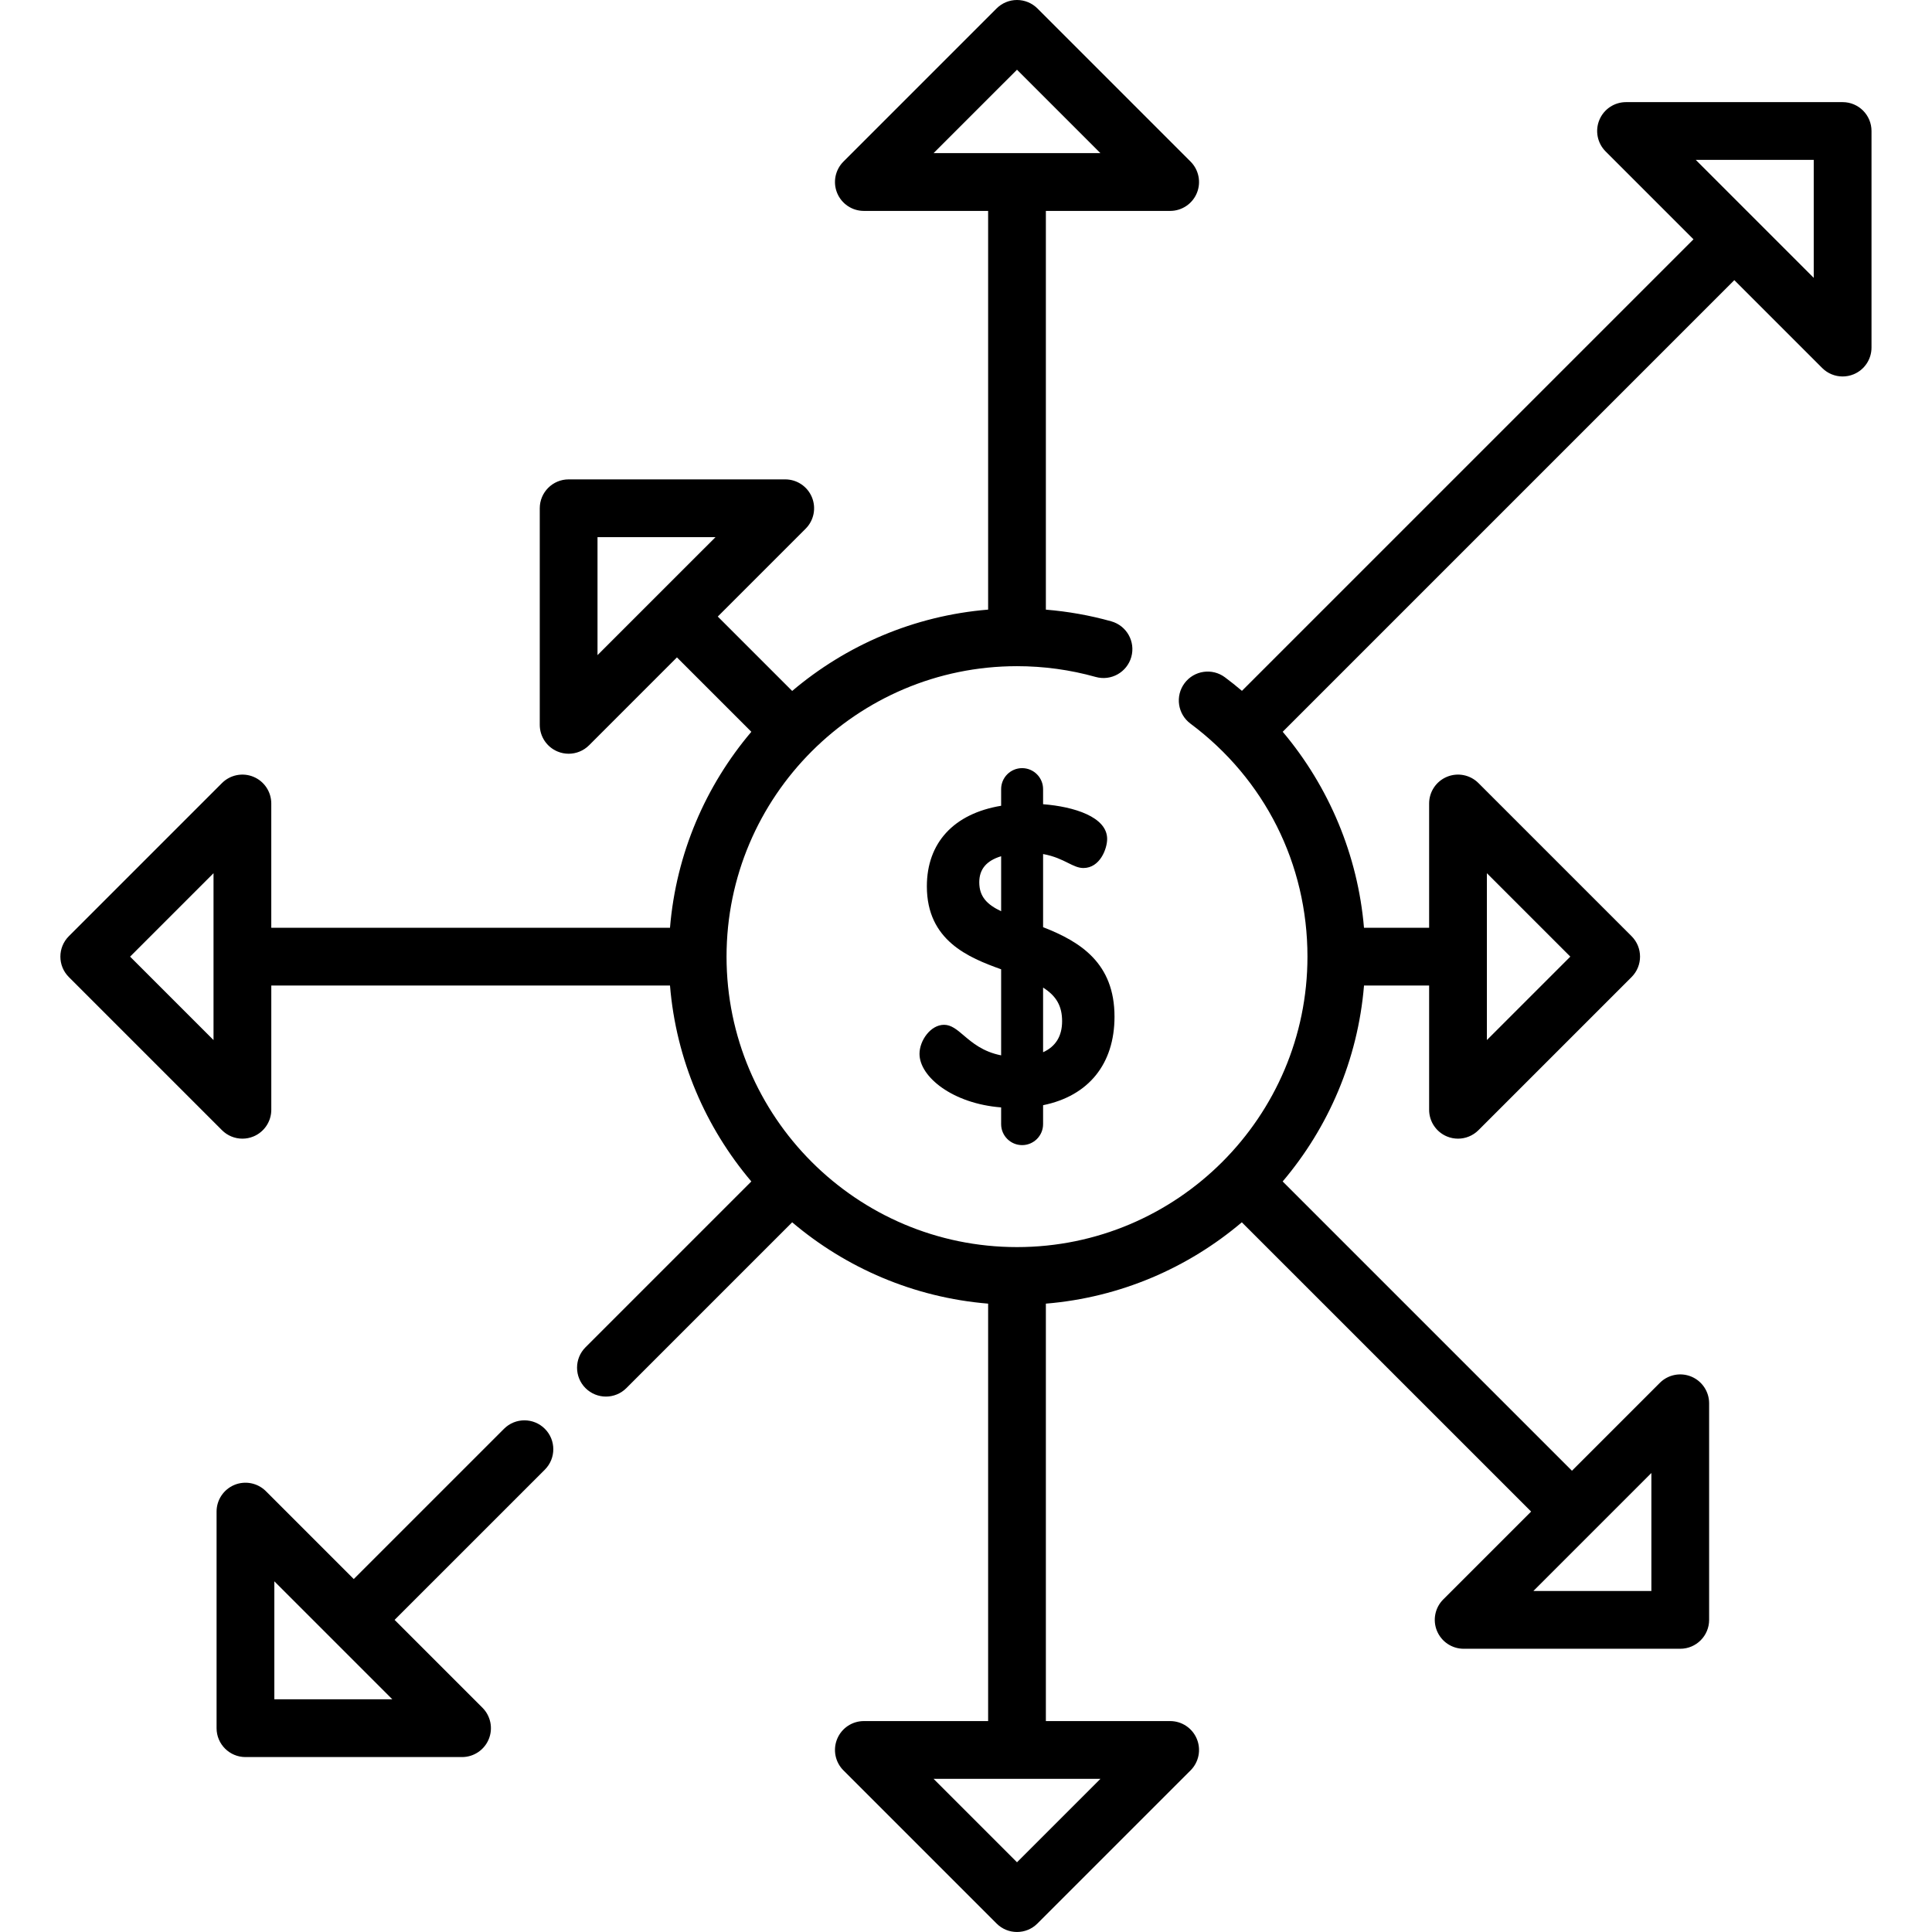
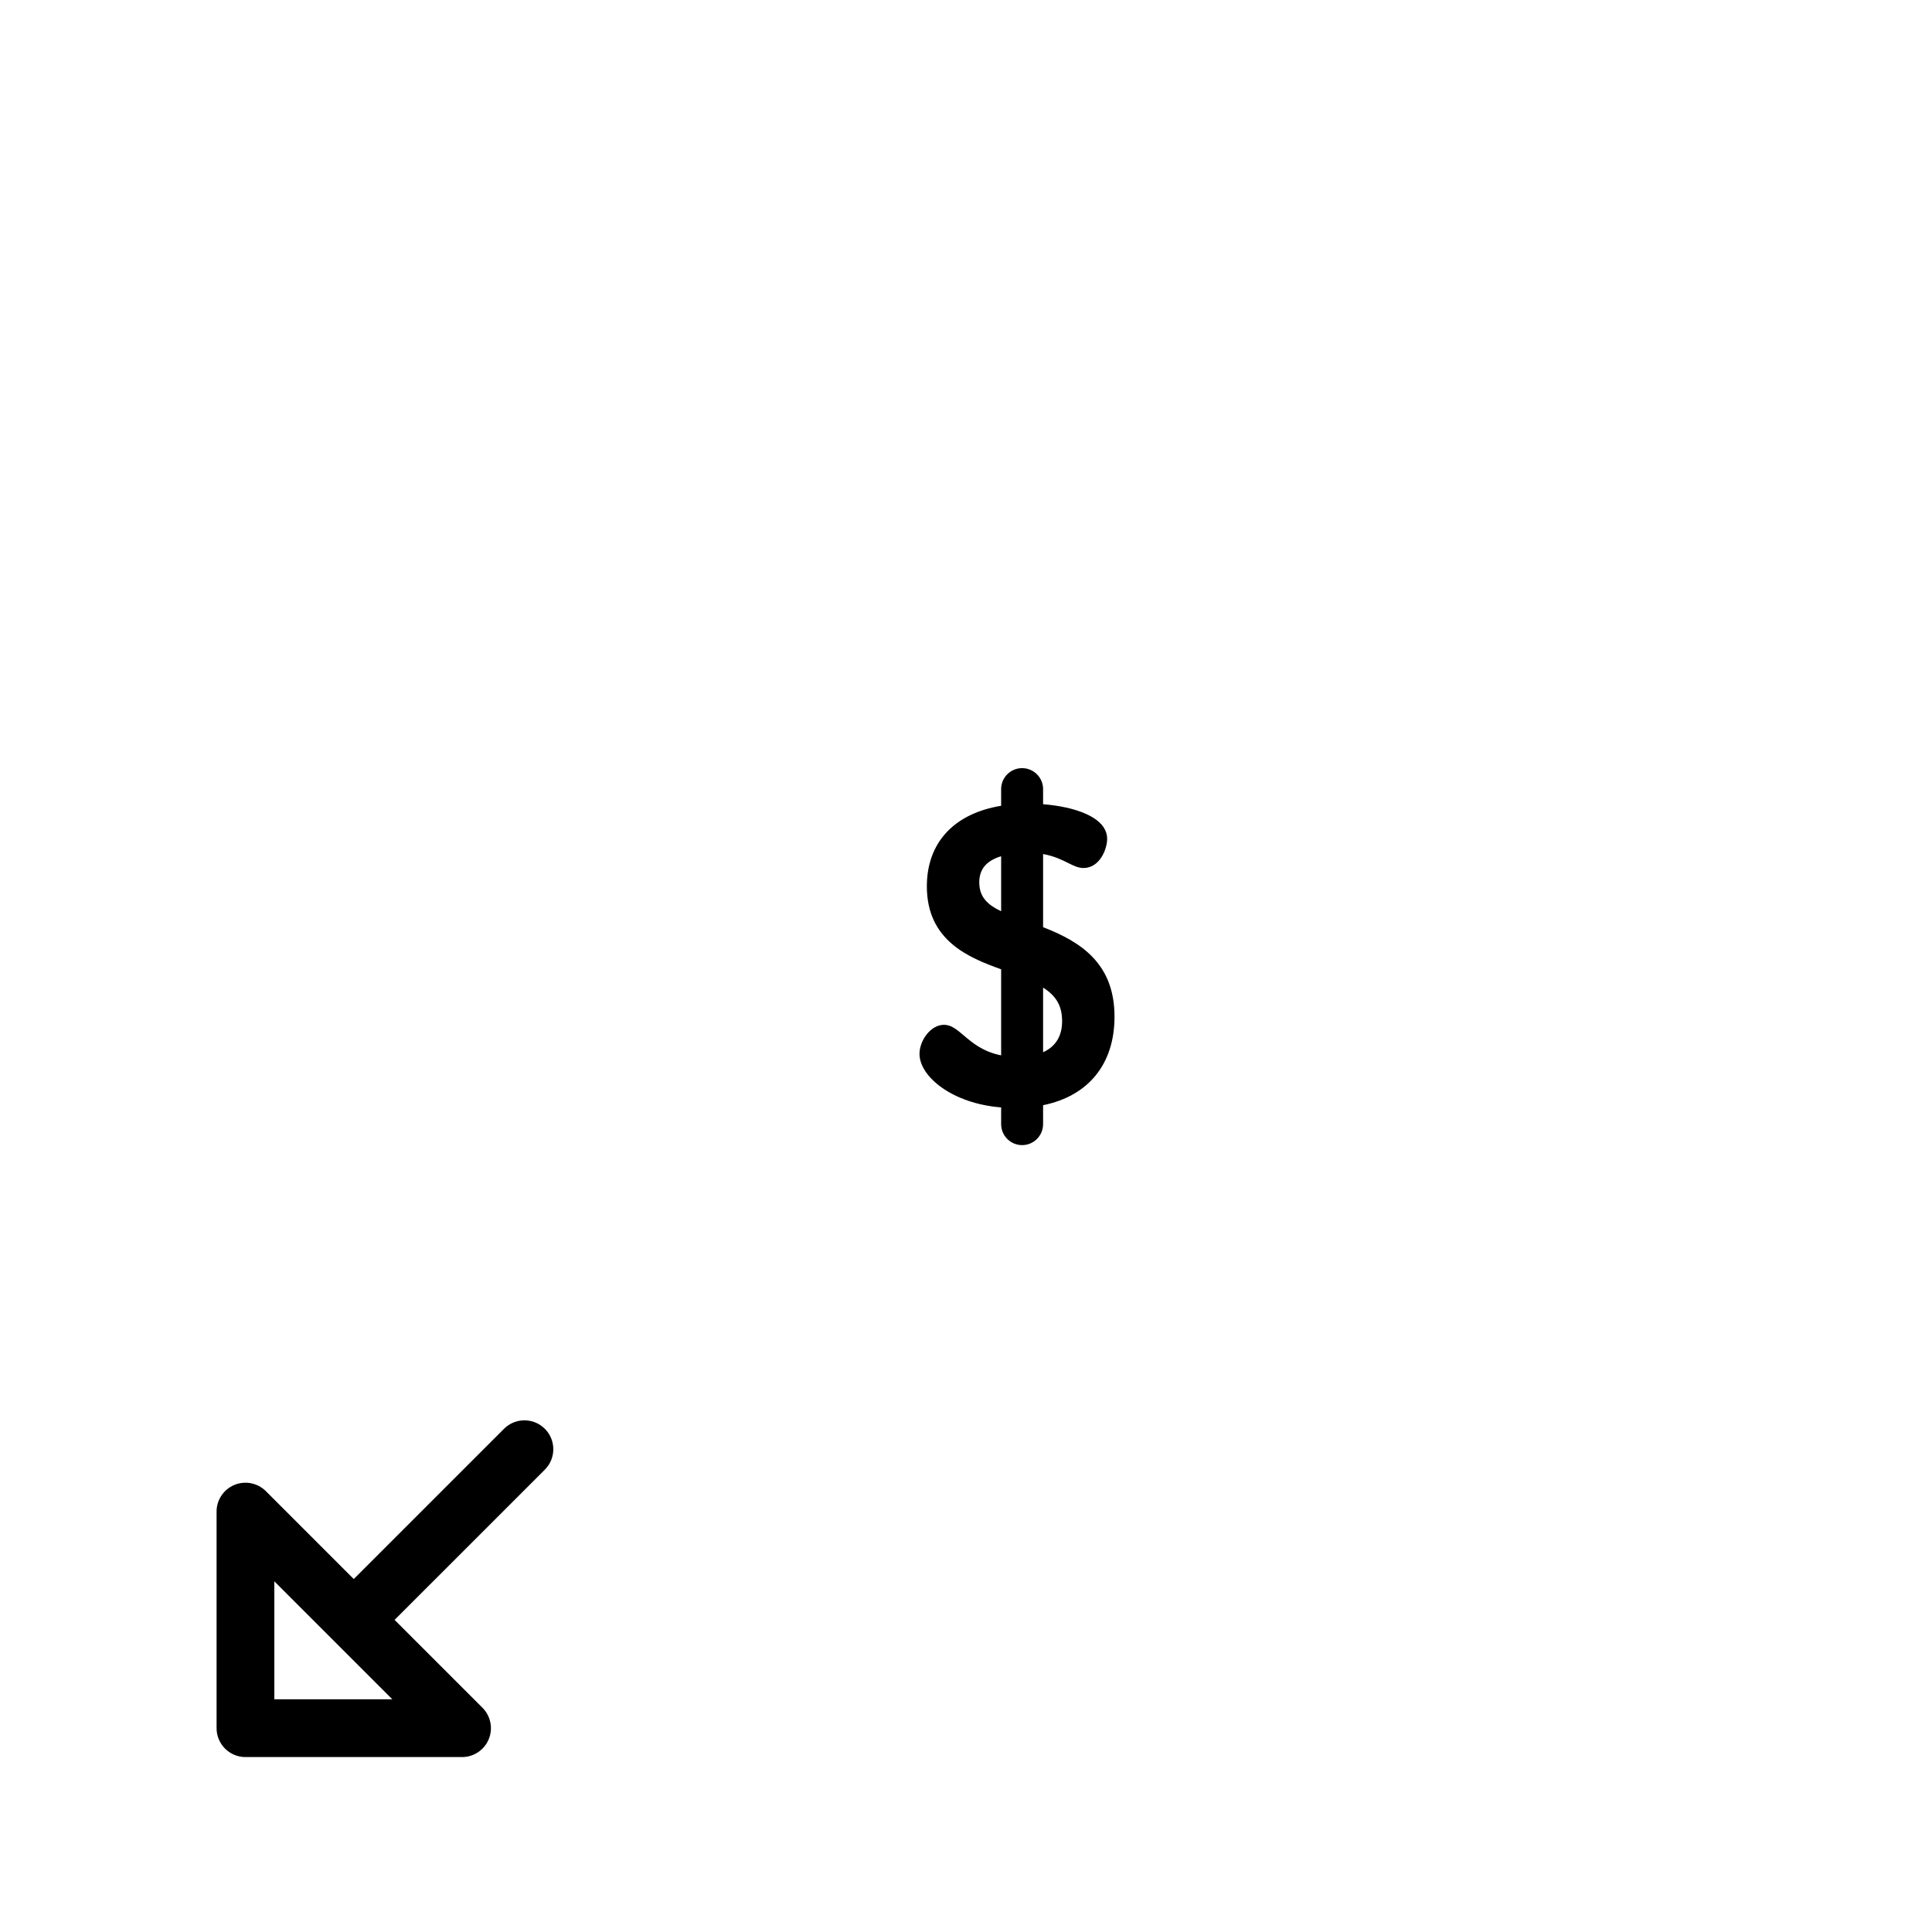
<svg xmlns="http://www.w3.org/2000/svg" height="512pt" viewBox="-16 0 512 512" width="512pt">
  <path d="m254.871 303.469c3.062 0 5.559-2.492 5.559-5.559v-5.02c12.051-2.449 18.926-10.934 18.926-23.457 0-14.152-8.973-19.855-18.926-23.719v-19.383c2.945.531 4.949 1.527 6.609 2.355 1.453.723 2.703 1.348 4.07 1.348 4.395 0 6.297-5.098 6.297-7.703 0-5.859-8.84-8.574-16.977-9.203v-4.004c0-3.066-2.496-5.559-5.559-5.559-3.066 0-5.559 2.492-5.559 5.559v4.414c-12.531 2.074-19.684 9.797-19.684 21.355 0 14.383 11.066 18.883 19.684 21.98v22.809c-4.82-.957-7.633-3.344-9.938-5.305-1.762-1.5-3.285-2.793-5.184-2.793-3.609 0-6.512 4.211-6.512 7.699 0 6.09 8.809 13.199 21.633 14.191v4.434c0 3.066 2.492 5.559 5.559 5.559zm-11.355-69.656c0-3.457 1.898-5.727 5.797-6.902v14.578c-3.703-1.766-5.797-3.828-5.797-7.676zm21.953 36.812c0 3.953-1.695 6.711-5.039 8.227v-17.125c3.547 2.227 5.039 4.93 5.039 8.898zm0 0" />
  <path d="m117.566 378.648-39.82 39.816-23.285-23.289c-2.188-2.188-5.48-2.84-8.34-1.66-2.859 1.188-4.727 3.977-4.727 7.07v57.398c0 4.227 3.43 7.656 7.656 7.656h57.398c3.094 0 5.883-1.867 7.07-4.727 1.184-2.859.527-6.152-1.66-8.34l-23.289-23.285 39.82-39.816c2.988-2.992 2.988-7.836 0-10.824-2.992-2.992-7.836-2.992-10.824 0zm-60.863 71.684v-31.27l31.27 31.27zm0 0" />
-   <path d="m472.316 27.066h-57.398c-3.098 0-5.887 1.863-7.07 4.723-1.188 2.863-.531 6.152 1.656 8.34l23.289 23.289-119.664 119.664c-1.457-1.238-2.957-2.438-4.5-3.586-3.387-2.527-8.184-1.832-10.711 1.559-2.527 3.391-1.828 8.184 1.562 10.711 19.707 14.695 31.012 37.203 31.012 61.754 0 42.441-34.531 76.973-76.977 76.973-42.441 0-76.973-34.531-76.973-76.973 0-42.445 34.531-76.977 76.973-76.977 7.086 0 14.102.961 20.855 2.855 4.07 1.141 8.293-1.23 9.438-5.301 1.141-4.07-1.234-8.293-5.305-9.438-5.652-1.586-11.457-2.613-17.336-3.098v-105.668h32.934c3.098 0 5.887-1.863 7.074-4.727 1.184-2.859.527-6.148-1.66-8.34l-40.586-40.586c-1.438-1.438-3.383-2.242-5.414-2.242-2.027 0-3.977.805-5.41 2.242l-40.586 40.586c-2.188 2.191-2.844 5.48-1.66 8.34 1.184 2.863 3.977 4.727 7.07 4.727h32.934v105.66c-19.703 1.625-37.668 9.469-51.93 21.555l-19.715-19.715 23.285-23.285c2.191-2.191 2.844-5.48 1.66-8.34-1.184-2.863-3.977-4.727-7.07-4.727h-57.398c-4.227 0-7.652 3.426-7.652 7.652v57.398c0 3.098 1.863 5.887 4.723 7.07.949.395 1.941.586 2.93.586 1.992 0 3.949-.777 5.414-2.242l23.285-23.289 19.719 19.715c-12.09 14.262-19.93 32.23-21.559 51.934h-105.664v-32.934c0-3.098-1.863-5.887-4.723-7.074-2.859-1.184-6.152-.527-8.34 1.66l-40.586 40.586c-2.988 2.992-2.988 7.836 0 10.824l40.586 40.586c1.465 1.465 3.422 2.242 5.414 2.242.984 0 1.98-.191 2.926-.582 2.859-1.184 4.727-3.977 4.727-7.07v-32.934h105.66c1.625 19.703 9.469 37.668 21.555 51.93l-43.945 43.945c-2.988 2.988-2.988 7.836 0 10.824 1.496 1.492 3.453 2.242 5.41 2.242 1.961 0 3.918-.75 5.414-2.242l43.945-43.945c14.262 12.086 32.227 19.93 51.93 21.555v110.625h-32.934c-3.098 0-5.887 1.867-7.07 4.727s-.531 6.152 1.66 8.34l40.586 40.586c1.492 1.496 3.453 2.242 5.41 2.242s3.918-.746 5.41-2.242l40.59-40.586c2.188-2.188 2.844-5.48 1.656-8.34-1.184-2.859-3.973-4.727-7.07-4.727h-32.934v-110.625c19.703-1.625 37.668-9.469 51.93-21.555l76.664 76.66-23.289 23.289c-2.188 2.188-2.844 5.48-1.656 8.34 1.184 2.859 3.977 4.727 7.07 4.727h57.398c4.227 0 7.652-3.43 7.652-7.656v-57.398c0-3.094-1.863-5.883-4.723-7.07-2.859-1.184-6.152-.531-8.34 1.66l-23.289 23.289-76.664-76.664c12.09-14.262 19.93-32.227 21.559-51.93h17.254v32.934c0 3.094 1.863 5.883 4.723 7.07.949.391 1.941.582 2.93.582 1.992 0 3.949-.777 5.414-2.242l40.586-40.586c2.988-2.988 2.988-7.836 0-10.824l-40.586-40.586c-2.191-2.191-5.48-2.844-8.34-1.66-2.863 1.184-4.727 3.977-4.727 7.07v32.934h-17.262c-1.617-19.148-9.242-37.352-21.539-51.938l119.684-119.684 23.285 23.285c1.465 1.465 3.422 2.242 5.414 2.242.984 0 1.98-.191 2.926-.582 2.863-1.184 4.727-3.977 4.727-7.07v-57.398c0-4.227-3.426-7.652-7.652-7.652zm-218.801-8.59 22.109 22.109h-44.219zm-111.168 123.875h31.27l-31.27 31.266zm-101.762 133.277-22.109-22.109 22.109-22.109zm212.93 217.895-22.109-22.109h44.219zm168.117-71.891h-31.27l31.27-31.27zm-43.59-190.223 22.109 22.109-22.109 22.109zm86.617-157.77-31.266-31.27h31.266zm0 0" />
</svg>